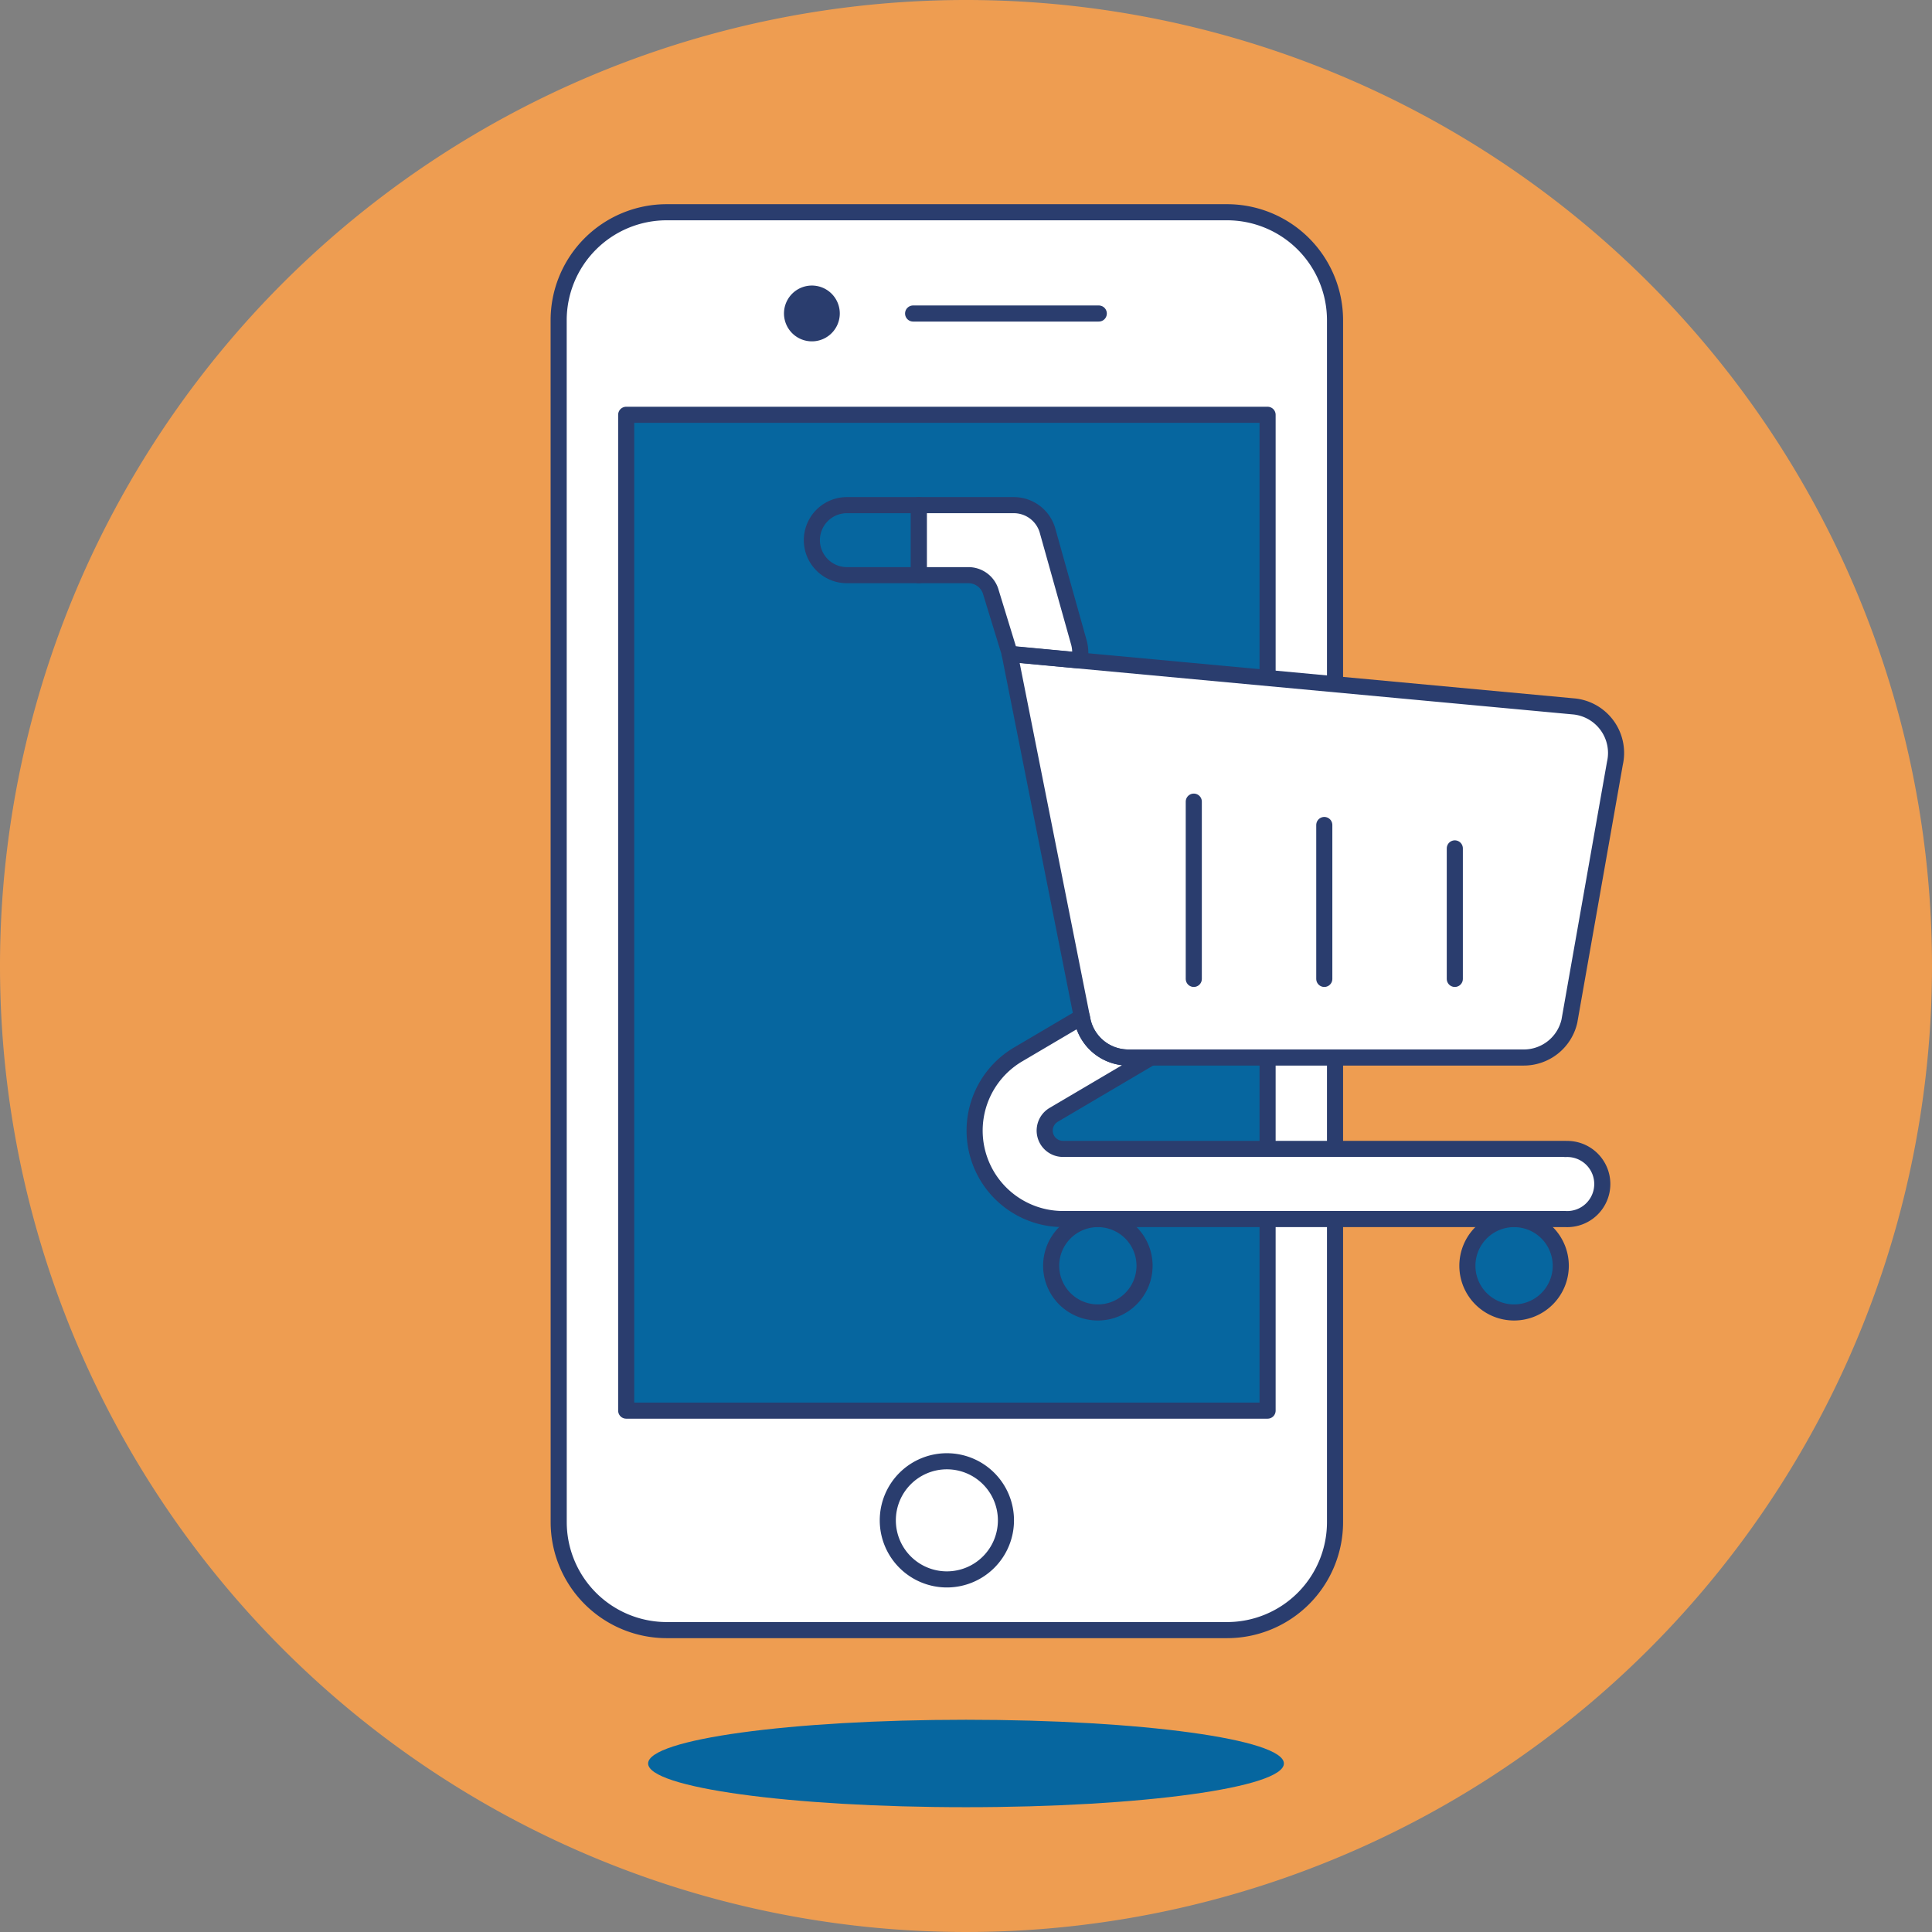
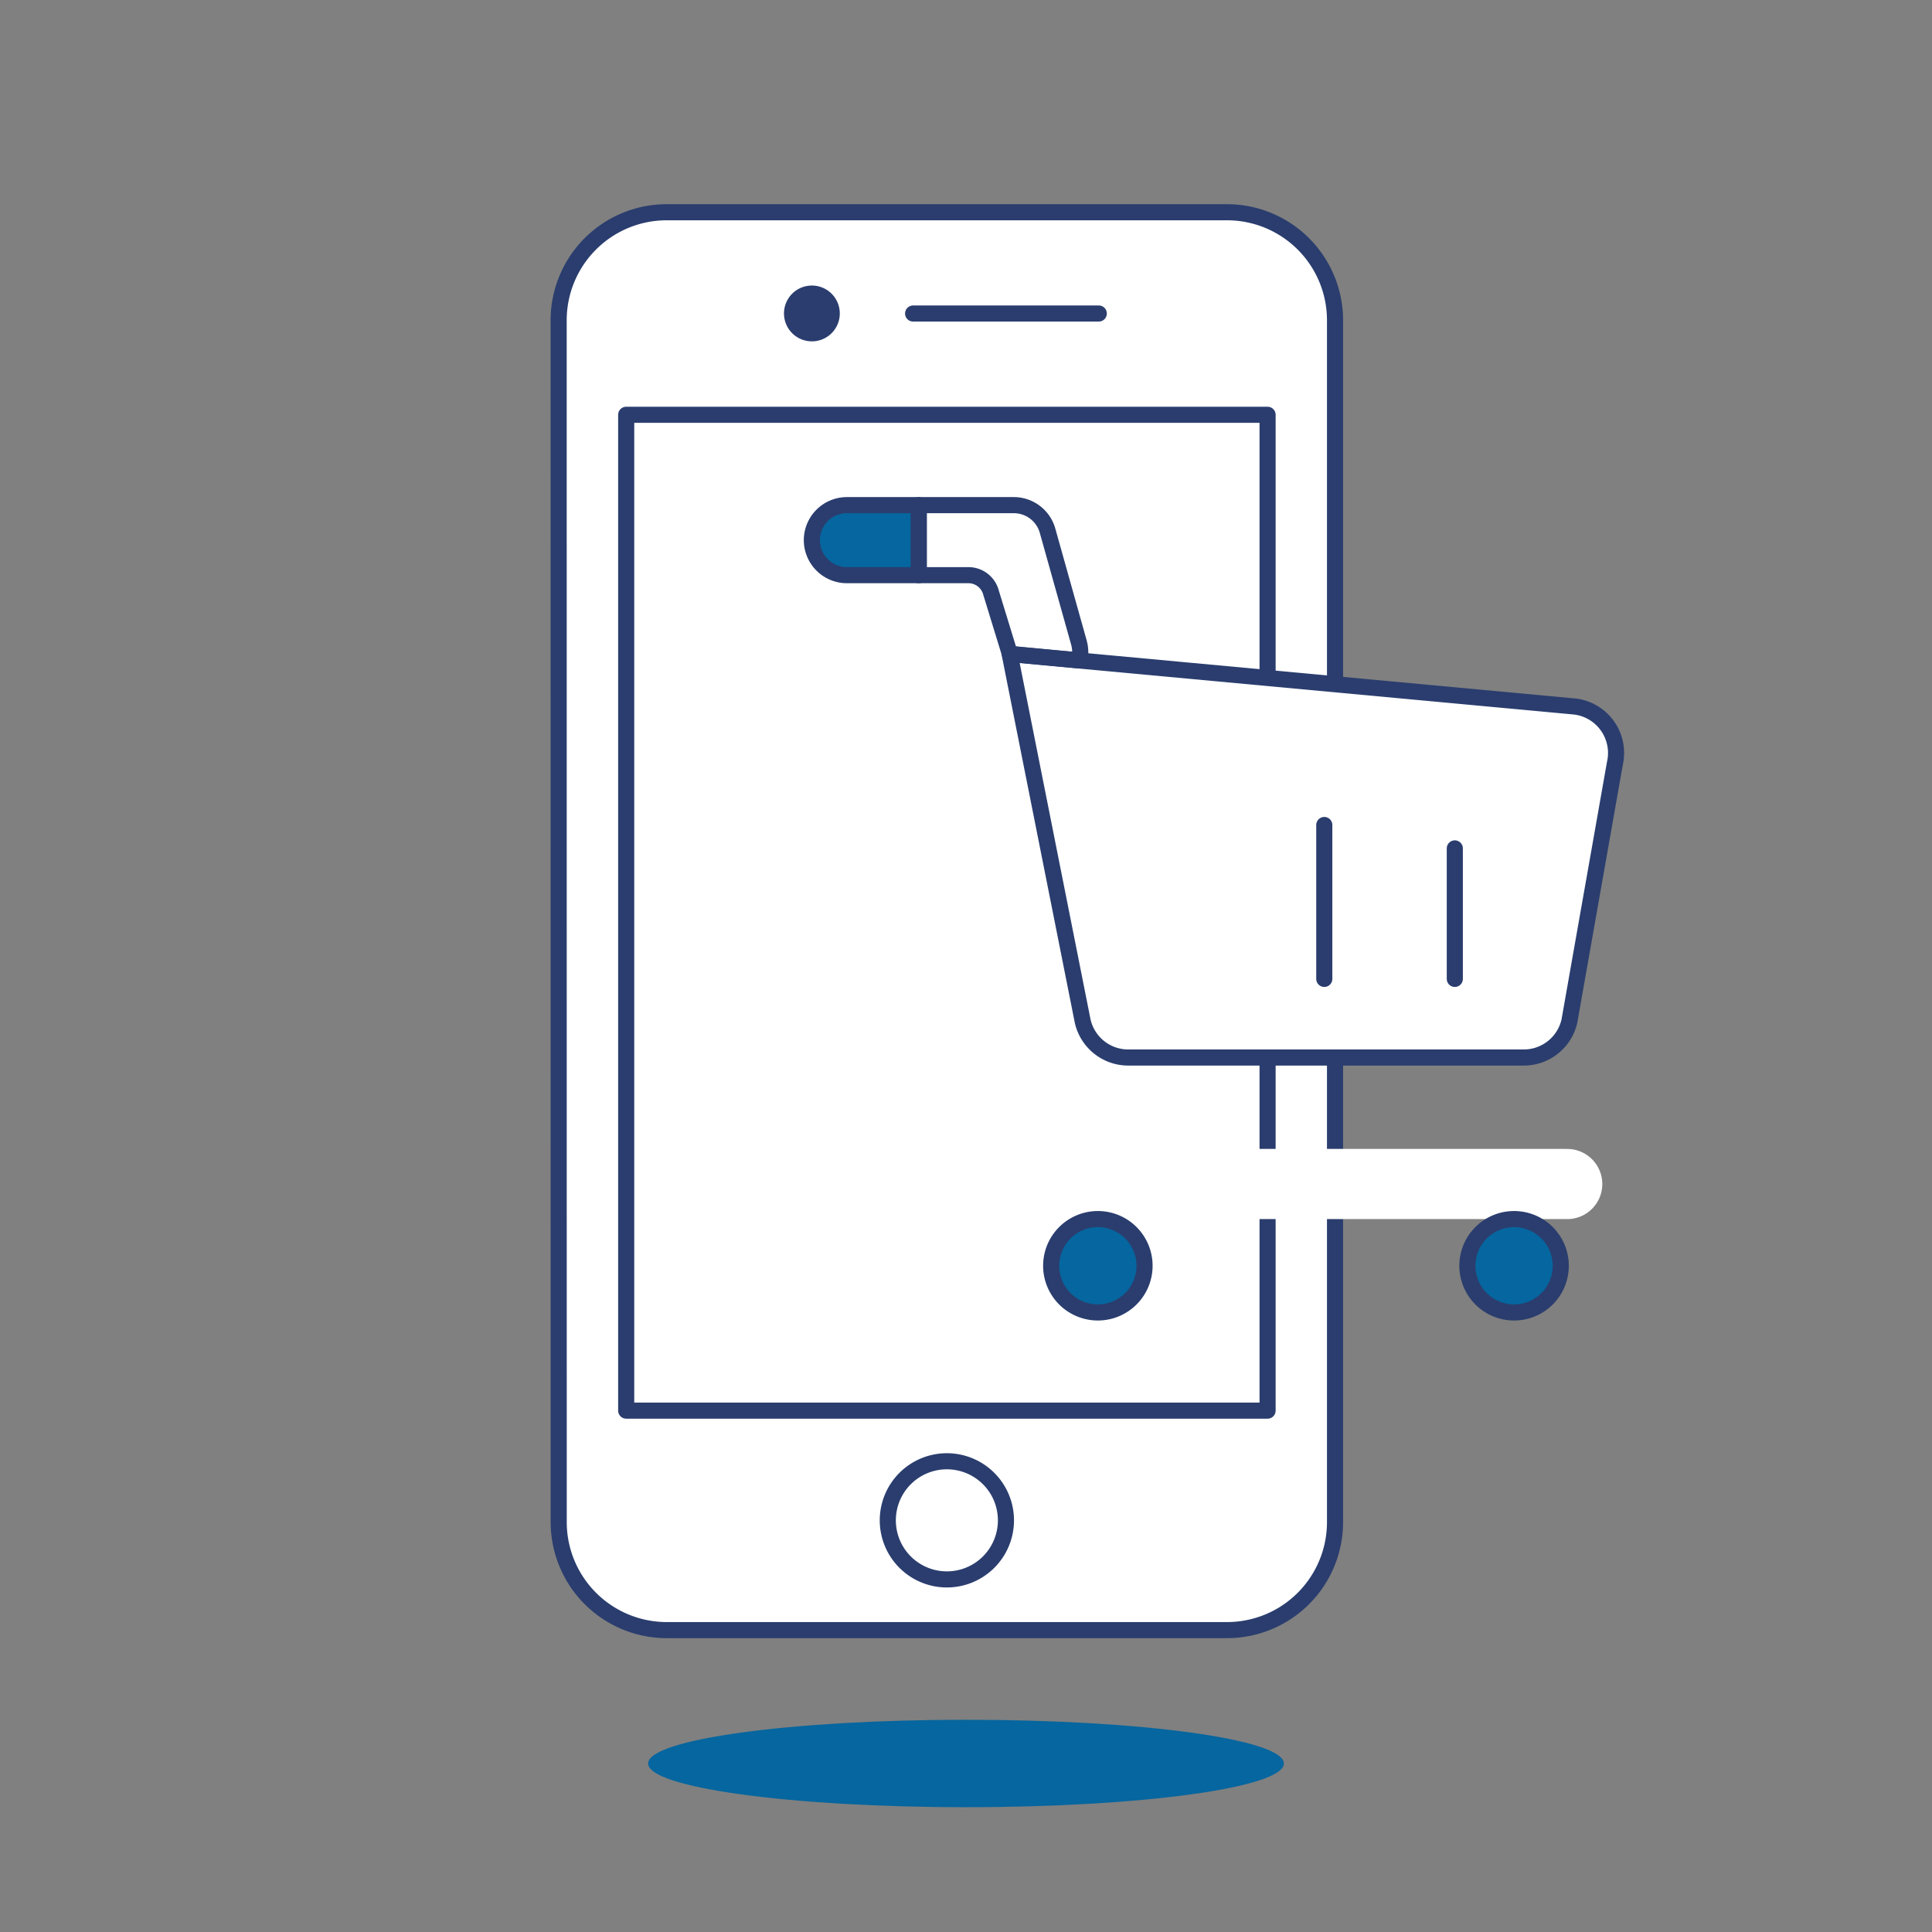
<svg xmlns="http://www.w3.org/2000/svg" width="120" height="120" viewBox="0 0 120 120">
  <rect x="0" y="0" width="120" height="120" fill="#808080" stroke="none" />
  <g id="Group_57" data-name="Group 57" transform="translate(-10 -10)">
-     <path id="Path_239" data-name="Path 239" d="M10,70A60,60,0,1,0,70,10,60,60,0,0,0,10,70Z" fill="#ee9d51" />
    <path id="Path_240" data-name="Path 240" d="M33.133,25.5a6.711,6.711,0,0,1,6.711-6.711h34.8A6.71,6.71,0,0,1,81.355,25.5v74.64a6.708,6.708,0,0,1-6.708,6.715h-34.8a6.712,6.712,0,0,1-6.711-6.709Z" transform="translate(11.566 4.394)" fill="#fff" />
    <path id="Path_241" data-name="Path 241" d="M33.133,25.5a6.711,6.711,0,0,1,6.711-6.711h34.8A6.71,6.71,0,0,1,81.355,25.5v74.64a6.708,6.708,0,0,1-6.708,6.715h-34.8a6.712,6.712,0,0,1-6.711-6.709Z" transform="translate(11.566 4.394)" fill="none" stroke="#2a3d6e" stroke-linecap="round" stroke-linejoin="round" stroke-width="1" />
-     <path id="Path_242" data-name="Path 242" d="M35.929,27.175H75.767V89.029H35.929Z" transform="translate(12.965 8.588)" fill="#06669f" />
    <path id="Path_243" data-name="Path 243" d="M35.929,27.175H75.767V89.029H35.929Z" transform="translate(12.965 8.588)" fill="none" stroke="#2a3d6e" stroke-linecap="round" stroke-linejoin="round" stroke-width="1" />
    <path id="Path_244" data-name="Path 244" d="M47.81,22.982H59.342" transform="translate(18.905 6.491)" fill="none" stroke="#2a3d6e" stroke-linecap="round" stroke-linejoin="round" stroke-width="1" />
    <path id="Path_245" data-name="Path 245" d="M45.932,23.561a1.733,1.733,0,1,1-.507-1.229A1.737,1.737,0,0,1,45.932,23.561Z" transform="translate(16.229 5.912)" fill="#2a3d6e" />
    <path id="Path_246" data-name="Path 246" d="M46.762,74.177a3.669,3.669,0,1,0,3.669-3.669A3.669,3.669,0,0,0,46.762,74.177Z" transform="translate(18.381 30.254)" fill="#fff" stroke="#2a3d6e" stroke-linecap="round" stroke-linejoin="round" stroke-width="1" />
    <path id="Path_247" data-name="Path 247" d="M87.048,60.307h-31.2a1.137,1.137,0,0,1-.576-2.118l6.037-3.558H59.9a2.906,2.906,0,0,1-2.831-2.259l-.052-.265-3.954,2.331a5.493,5.493,0,0,0,2.788,10.226h31.2a2.178,2.178,0,1,0,0-4.35Z" transform="translate(20.178 21.053)" fill="#fff" />
    <path id="Path_248" data-name="Path 248" d="M58.029,40.562A2.442,2.442,0,0,0,58,39.48l-1.941-6.922a2.18,2.18,0,0,0-2.112-1.641H48.042v4.35h3.087a1.45,1.45,0,0,1,1.407,1.093L53.7,40.154Z" transform="translate(19.021 10.458)" fill="#fff" />
    <path id="Path_249" data-name="Path 249" d="M83.746,62.142H59.175a2.9,2.9,0,0,1-2.832-2.26l-4.534-22.8L86.9,40.34a2.905,2.905,0,0,1,2.5,3.531L86.574,59.883a2.905,2.905,0,0,1-2.828,2.259Z" transform="translate(20.904 13.542)" fill="#fff" />
    <path id="Path_250" data-name="Path 250" d="M43.617,33.095a2.178,2.178,0,0,1,2.178-2.178h4.46v4.35h-4.46A2.179,2.179,0,0,1,43.617,33.1Z" transform="translate(16.809 10.458)" fill="#fff" />
    <path id="Path_251" data-name="Path 251" d="M70.761,63.381a2.9,2.9,0,1,0,2.9-2.9,2.9,2.9,0,0,0-2.9,2.9Z" transform="translate(30.381 25.238)" fill="#06669f" stroke="#2a3d6e" stroke-linecap="round" stroke-linejoin="round" stroke-width="1" />
    <path id="Path_252" data-name="Path 252" d="M53.527,63.381a2.9,2.9,0,1,0,2.9-2.9,2.9,2.9,0,0,0-2.9,2.9Z" transform="translate(21.763 25.238)" fill="#06669f" stroke="#2a3d6e" stroke-linecap="round" stroke-linejoin="round" stroke-width="1" />
-     <path id="Path_253" data-name="Path 253" d="M87.048,60.307h-31.2a1.137,1.137,0,0,1-.576-2.118l6.037-3.558H59.9a2.906,2.906,0,0,1-2.831-2.259l-.052-.265-3.954,2.331a5.493,5.493,0,0,0,2.788,10.226h31.2a2.178,2.178,0,1,0,0-4.35Z" transform="translate(20.178 21.053)" fill="none" stroke="#2a3d6e" stroke-linecap="round" stroke-linejoin="round" stroke-width="1" />
    <path id="Path_254" data-name="Path 254" d="M58.029,40.562A2.442,2.442,0,0,0,58,39.48l-1.941-6.922a2.18,2.18,0,0,0-2.112-1.641H48.042v4.35h3.087a1.45,1.45,0,0,1,1.407,1.093L53.7,40.154Z" transform="translate(19.021 10.458)" fill="none" stroke="#2a3d6e" stroke-linecap="round" stroke-linejoin="round" stroke-width="1" />
    <path id="Path_255" data-name="Path 255" d="M83.746,62.142H59.175a2.9,2.9,0,0,1-2.832-2.26l-4.534-22.8L86.9,40.34a2.905,2.905,0,0,1,2.5,3.531L86.574,59.883a2.905,2.905,0,0,1-2.828,2.259Z" transform="translate(20.904 13.542)" fill="none" stroke="#2a3d6e" stroke-linecap="round" stroke-linejoin="round" stroke-width="1" />
    <path id="Path_256" data-name="Path 256" d="M70.241,53.237V45.13" transform="translate(30.12 17.565)" fill="none" stroke="#2a3d6e" stroke-linecap="round" stroke-linejoin="round" stroke-width="1" />
    <path id="Path_257" data-name="Path 257" d="M64.836,53.721v-9.56" transform="translate(27.418 17.081)" fill="none" stroke="#2a3d6e" stroke-linecap="round" stroke-linejoin="round" stroke-width="1" />
-     <path id="Path_258" data-name="Path 258" d="M59.432,54.205V43.194" transform="translate(24.716 16.597)" fill="none" stroke="#2a3d6e" stroke-linecap="round" stroke-linejoin="round" stroke-width="1" />
    <path id="Path_259" data-name="Path 259" d="M43.617,33.095a2.178,2.178,0,0,1,2.178-2.178h4.46v4.35h-4.46A2.179,2.179,0,0,1,43.617,33.1Z" transform="translate(16.809 10.458)" fill="#06669f" stroke="#2a3d6e" stroke-linecap="round" stroke-linejoin="round" stroke-width="1" />
    <path id="Path_260" data-name="Path 260" d="M36.837,83.928c0,1.5,8.84,2.716,19.744,2.716s19.744-1.216,19.745-2.716-8.84-2.716-19.745-2.716-19.744,1.216-19.744,2.716Z" transform="translate(13.419 35.605)" fill="#06669f" />
  </g>
</svg>